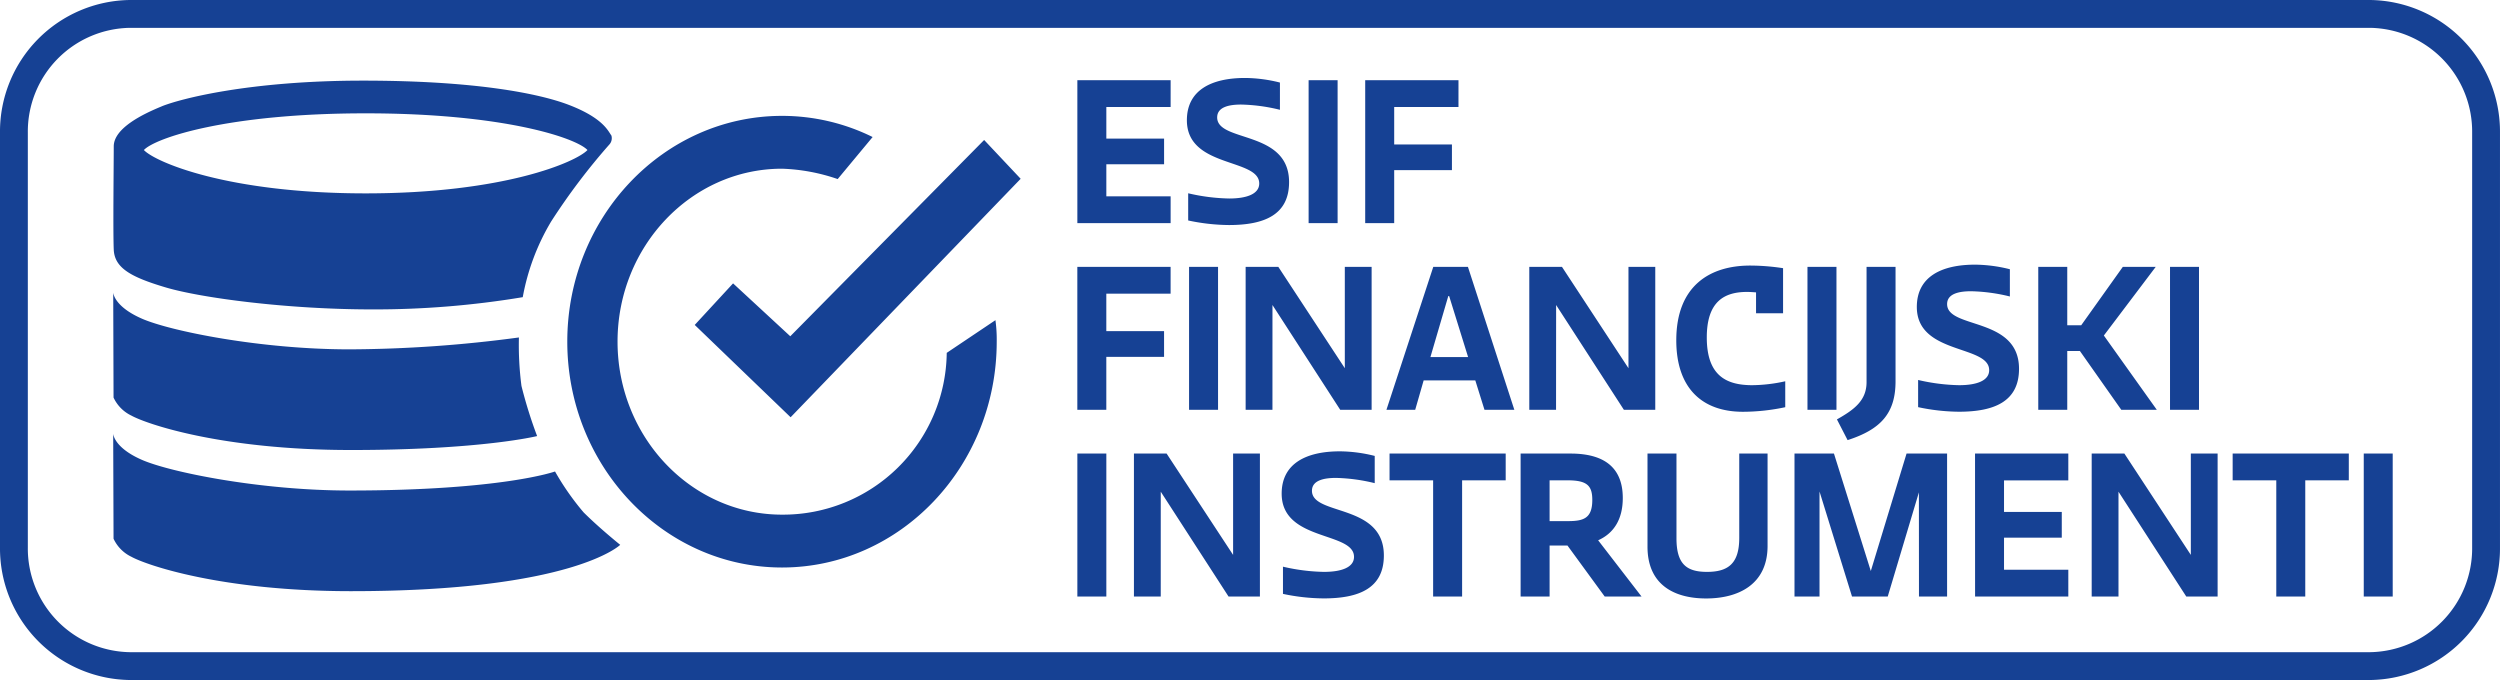
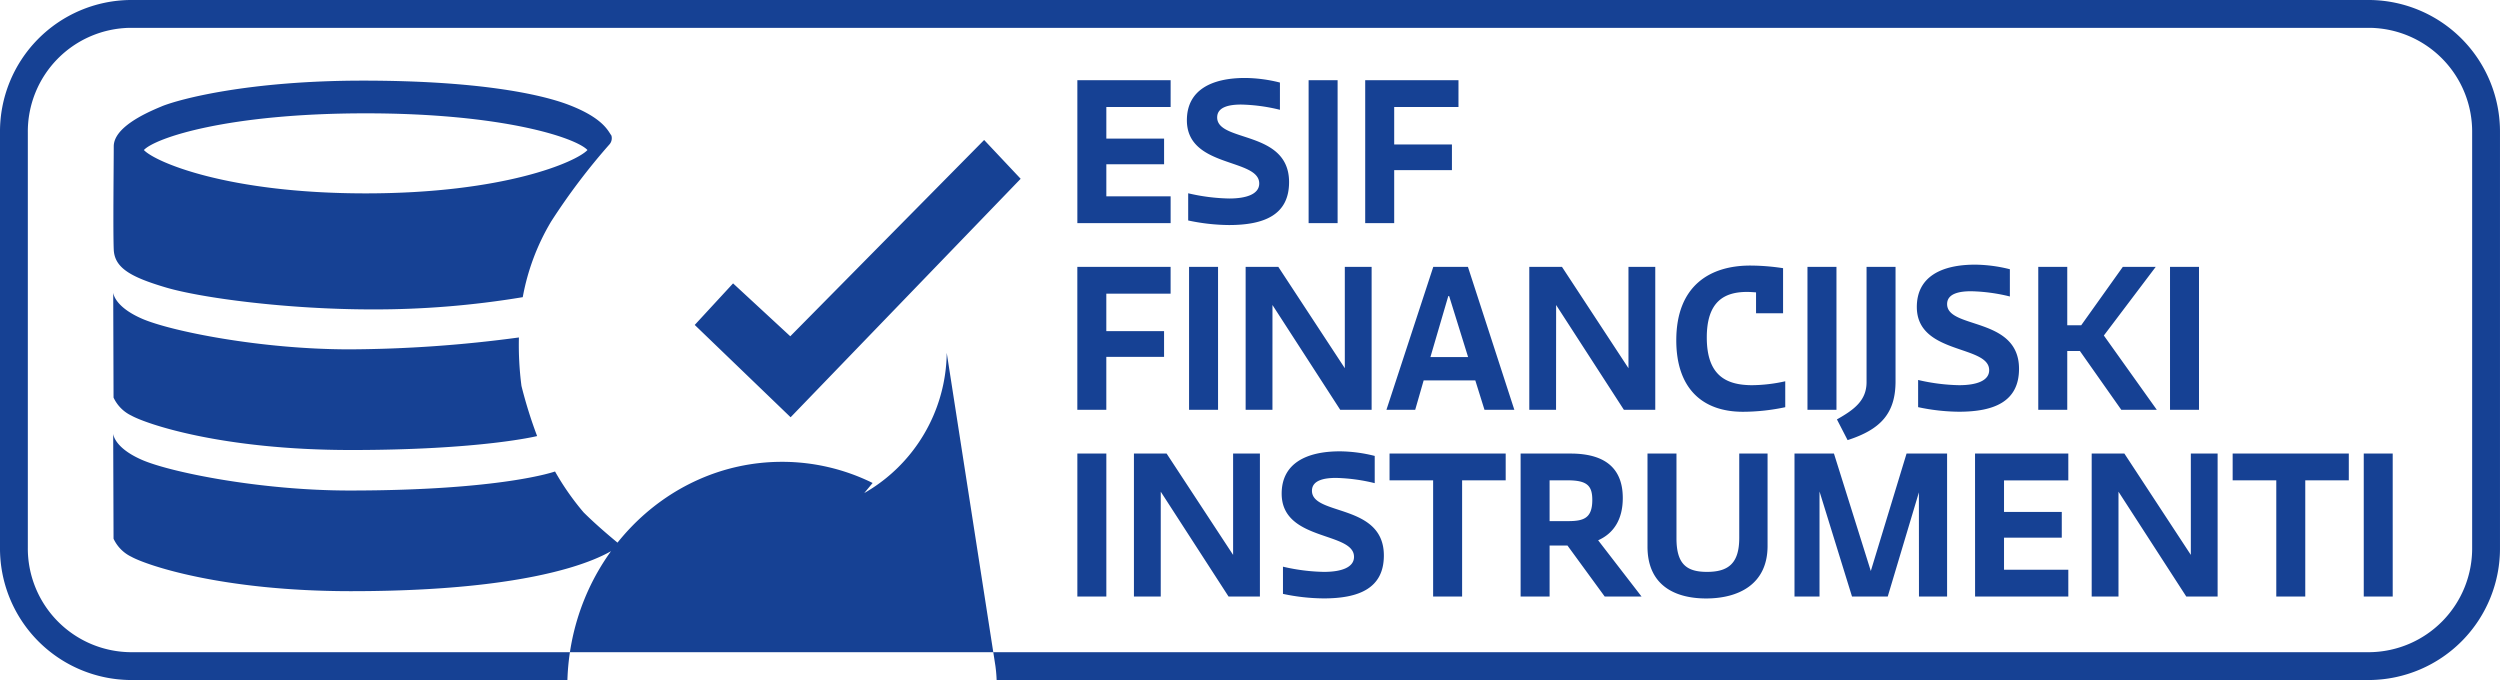
<svg xmlns="http://www.w3.org/2000/svg" viewBox="0 0 330.873 90">
  <title>esif-logo</title>
  <g id="a74fec51-cca0-4929-9203-3c84e95f5ead" data-name="Layer 2">
    <g id="a413e8c4-91ba-4085-adae-56920e23cae1" data-name="Layer 1">
-       <path d="M142.587,10.613h12.345V14.16h-8.509v4.182h7.643v3.4h-7.643v4.241h8.509v3.547H142.587Zm20.091,15.659c2.279,0,3.98-.575,3.98-1.988,0-3.376-9.575-2.019-9.575-8.365,0-4.038,3.317-5.6,7.7-5.6a19.305,19.305,0,0,1,4.615.607v3.606a23.305,23.305,0,0,0-5.134-.694c-1.442,0-3.172.259-3.172,1.7,0,3.344,9.516,1.643,9.516,8.566,0,4.355-3.316,5.68-7.959,5.68a26.63,26.63,0,0,1-5.394-.605V25.58A25.663,25.663,0,0,0,162.678,26.272Zm14.353,3.26h-3.837V10.613h3.837Zm3.652-18.919h12.345V14.16H184.52v4.96h7.642v3.4H184.52v7.008h-3.837Zm-38.1,24.707h12.345v3.547h-8.509v4.961h7.643v3.4h-7.643v7.007h-3.836Zm18.624,18.919h-3.836V35.32h3.836Zm7.2,0h-3.548V35.32h4.326l8.8,13.412V35.32h3.548V54.239h-4.154l-8.969-13.872Zm26.848-3.892h-6.836L187.3,54.239h-3.807l6.2-18.919h4.586l6.143,18.919h-3.951Zm-5.942-3.087h4.99l-2.51-8.075h-.114Zm16.628,6.979H202.4V35.32h4.326l8.8,13.412V35.32h3.547V54.239h-4.152l-8.97-13.872Zm30.335-.346a27.267,27.267,0,0,1-5.594.606c-5.482,0-8.827-3.2-8.827-9.459,0-7.24,4.471-9.893,9.778-9.893a29.385,29.385,0,0,1,4.355.346v5.97h-3.577V38.694c-.432-.028-.837-.058-1.182-.058-3,0-5.337,1.241-5.337,6.028,0,5.047,2.568,6.316,6.028,6.316a20.8,20.8,0,0,0,4.356-.519Zm6.778.346h-3.837V35.32h3.837Zm7.819-18.919V50.461c0,4.241-1.96,6.374-6.345,7.788l-1.412-2.741c2.248-1.269,3.921-2.479,3.921-4.93V35.32Zm8.413,15.66c2.278,0,3.979-.575,3.979-1.989,0-3.376-9.575-2.018-9.575-8.364,0-4.038,3.316-5.6,7.7-5.6a19.3,19.3,0,0,1,4.615.607v3.605a23.385,23.385,0,0,0-5.135-.693c-1.44,0-3.171.259-3.171,1.7,0,3.344,9.517,1.642,9.517,8.565,0,4.356-3.318,5.681-7.959,5.681a26.639,26.639,0,0,1-5.395-.606V50.288A25.75,25.75,0,0,0,259.291,50.98ZM273.6,43.05h1.845l5.508-7.73h4.355l-6.865,9.085,7.01,9.834h-4.7l-5.48-7.787H273.6v7.787h-3.837V35.32H273.6Zm17.436,11.189H287.2V35.32h3.836ZM146.423,78.947h-3.836V60.028h3.836Zm7.2,0h-3.548V60.028H154.4l8.8,13.412V60.028h3.548V78.947h-4.153l-8.97-13.872Zm21.6-3.259c2.279,0,3.98-.575,3.98-1.989,0-3.376-9.575-2.019-9.575-8.365,0-4.037,3.317-5.6,7.7-5.6a19.305,19.305,0,0,1,4.615.607v3.605a23.367,23.367,0,0,0-5.135-.694c-1.441,0-3.171.26-3.171,1.7,0,3.344,9.516,1.643,9.516,8.566,0,4.355-3.316,5.68-7.959,5.68A26.622,26.622,0,0,1,169.8,78.6V75A25.729,25.729,0,0,0,175.223,75.688Zm8.682-15.66h15.372v3.547h-5.768V78.947h-3.836V63.575h-5.768ZM207.453,72.2h-2.365v6.748h-3.836V60.028h6.6c5.018,0,6.922,2.337,6.922,5.884,0,2.74-1.125,4.642-3.26,5.595l5.74,7.44h-4.874Zm-2.365-3.231h2.451c2.048,0,3.2-.374,3.2-2.8,0-1.932-.722-2.6-3.317-2.6h-2.336Zm25.1-8.94h3.748V72.257c0,5.075-3.836,6.949-8.131,6.949-4.01,0-7.76-1.642-7.76-6.862V60.028h3.835V71.246c0,3.432,1.357,4.442,4.039,4.442,2.856,0,4.269-1.152,4.269-4.5Zm23.777,5.133-4.124,13.786h-4.729l-4.3-13.9v13.9H237.5V60.028h5.222L247.6,75.573l4.731-15.545h5.365V78.947h-3.722Zm7.429-5.133h12.346v3.547h-8.509v4.182h7.643v3.4h-7.643V75.4h8.509v3.547H261.4ZM280.38,78.947h-3.547V60.028h4.327l8.795,13.412V60.028H293.5V78.947H289.35l-8.97-13.872Zm15.11-18.919h15.372v3.547H305.1V78.947h-3.836V63.575H295.49Zm21.183,18.919h-3.832V60.028h3.832ZM313.637,90H17.235A17.419,17.419,0,0,1,0,72.442V17.562A17.421,17.421,0,0,1,17.235,0h296.4a17.421,17.421,0,0,1,17.236,17.562v54.88A17.419,17.419,0,0,1,313.637,90ZM17.235,3.684A13.733,13.733,0,0,0,3.683,17.562v54.88A13.731,13.731,0,0,0,17.235,86.316h296.4a13.731,13.731,0,0,0,13.552-13.874V17.562A13.733,13.733,0,0,0,313.637,3.684ZM135.084,23.662l-4.834-5.135L104.593,44.505l-7.572-7-5.075,5.5,12.691,12.218ZM125.3,46.7a21.673,21.673,0,0,1-21.8,21.414c-12,0-21.769-10.27-21.769-22.9,0-12.611,9.764-22.886,21.769-22.886a25.005,25.005,0,0,1,7.367,1.372l4.624-5.564a27.033,27.033,0,0,0-11.991-2.8c-15.67,0-28.42,13.407-28.42,29.879s12.75,29.894,28.42,29.894,28.415-13.41,28.415-29.894a18.953,18.953,0,0,0-.169-2.841ZM48.4,15c18.281,0,27.852,3.259,29.352,4.856-1.5,1.594-11.071,5.737-29.352,5.737s-27.853-4.143-29.357-5.737C20.545,18.255,30.108,15,48.4,15Zm-27.021-.913c-2.424.993-6.325,2.863-6.325,5.288s-.105,11.23,0,13.651,2.216,3.634,6.9,5.021S38.026,40.95,49.3,40.95a119.234,119.234,0,0,0,19.886-1.62,29.922,29.922,0,0,1,3.748-10,84.8,84.8,0,0,1,7.669-10.156,1.25,1.25,0,0,0,.316-1.236c-.42-.551-1.054-2.313-5.692-4.078-3.791-1.44-12.119-3.189-27.189-3.189S23.8,13.092,21.377,14.083ZM15.028,52.615A4.95,4.95,0,0,0,17.4,55.009c1.922,1.07,11.86,4.549,29.063,4.549s24.624-1.844,24.624-1.844a60.072,60.072,0,0,1-2.071-6.634,41.941,41.941,0,0,1-.338-6.418,172.473,172.473,0,0,1-22.426,1.575c-11.8,0-23.712-2.423-27.456-4.056s-3.811-3.462-3.811-3.462Zm0,18.683A4.962,4.962,0,0,0,17.4,73.693c1.922,1.07,11.86,4.548,29.063,4.548,29.4,0,35.622-6.132,35.622-6.132s-2.742-2.2-4.848-4.3A34.841,34.841,0,0,1,73.457,62.4S66.482,64.92,46.248,64.92c-11.8,0-23.712-2.423-27.456-4.055S14.981,57.4,14.981,57.4Z" fill="#164194" />
+       <path d="M142.587,10.613h12.345V14.16h-8.509v4.182h7.643v3.4h-7.643v4.241h8.509v3.547H142.587Zm20.091,15.659c2.279,0,3.98-.575,3.98-1.988,0-3.376-9.575-2.019-9.575-8.365,0-4.038,3.317-5.6,7.7-5.6a19.305,19.305,0,0,1,4.615.607v3.606a23.305,23.305,0,0,0-5.134-.694c-1.442,0-3.172.259-3.172,1.7,0,3.344,9.516,1.643,9.516,8.566,0,4.355-3.316,5.68-7.959,5.68a26.63,26.63,0,0,1-5.394-.605V25.58A25.663,25.663,0,0,0,162.678,26.272Zm14.353,3.26h-3.837V10.613h3.837Zm3.652-18.919h12.345V14.16H184.52v4.96h7.642v3.4H184.52v7.008h-3.837Zm-38.1,24.707h12.345v3.547h-8.509v4.961h7.643v3.4h-7.643v7.007h-3.836Zm18.624,18.919h-3.836V35.32h3.836Zm7.2,0h-3.548V35.32h4.326l8.8,13.412V35.32h3.548V54.239h-4.154l-8.969-13.872Zm26.848-3.892h-6.836L187.3,54.239h-3.807l6.2-18.919h4.586l6.143,18.919h-3.951Zm-5.942-3.087h4.99l-2.51-8.075h-.114Zm16.628,6.979H202.4V35.32h4.326l8.8,13.412V35.32h3.547V54.239h-4.152l-8.97-13.872Zm30.335-.346a27.267,27.267,0,0,1-5.594.606c-5.482,0-8.827-3.2-8.827-9.459,0-7.24,4.471-9.893,9.778-9.893a29.385,29.385,0,0,1,4.355.346v5.97h-3.577V38.694c-.432-.028-.837-.058-1.182-.058-3,0-5.337,1.241-5.337,6.028,0,5.047,2.568,6.316,6.028,6.316a20.8,20.8,0,0,0,4.356-.519Zm6.778.346h-3.837V35.32h3.837Zm7.819-18.919V50.461c0,4.241-1.96,6.374-6.345,7.788l-1.412-2.741c2.248-1.269,3.921-2.479,3.921-4.93V35.32Zm8.413,15.66c2.278,0,3.979-.575,3.979-1.989,0-3.376-9.575-2.018-9.575-8.364,0-4.038,3.316-5.6,7.7-5.6a19.3,19.3,0,0,1,4.615.607v3.605a23.385,23.385,0,0,0-5.135-.693c-1.44,0-3.171.259-3.171,1.7,0,3.344,9.517,1.642,9.517,8.565,0,4.356-3.318,5.681-7.959,5.681a26.639,26.639,0,0,1-5.395-.606V50.288A25.75,25.75,0,0,0,259.291,50.98ZM273.6,43.05h1.845l5.508-7.73h4.355l-6.865,9.085,7.01,9.834h-4.7l-5.48-7.787H273.6v7.787h-3.837V35.32H273.6Zm17.436,11.189H287.2V35.32h3.836ZM146.423,78.947h-3.836V60.028h3.836Zm7.2,0h-3.548V60.028H154.4l8.8,13.412V60.028h3.548V78.947h-4.153l-8.97-13.872Zm21.6-3.259c2.279,0,3.98-.575,3.98-1.989,0-3.376-9.575-2.019-9.575-8.365,0-4.037,3.317-5.6,7.7-5.6a19.305,19.305,0,0,1,4.615.607v3.605a23.367,23.367,0,0,0-5.135-.694c-1.441,0-3.171.26-3.171,1.7,0,3.344,9.516,1.643,9.516,8.566,0,4.355-3.316,5.68-7.959,5.68A26.622,26.622,0,0,1,169.8,78.6V75A25.729,25.729,0,0,0,175.223,75.688Zm8.682-15.66h15.372v3.547h-5.768V78.947h-3.836V63.575h-5.768ZM207.453,72.2h-2.365v6.748h-3.836V60.028h6.6c5.018,0,6.922,2.337,6.922,5.884,0,2.74-1.125,4.642-3.26,5.595l5.74,7.44h-4.874Zm-2.365-3.231h2.451c2.048,0,3.2-.374,3.2-2.8,0-1.932-.722-2.6-3.317-2.6h-2.336Zm25.1-8.94h3.748V72.257c0,5.075-3.836,6.949-8.131,6.949-4.01,0-7.76-1.642-7.76-6.862V60.028h3.835V71.246c0,3.432,1.357,4.442,4.039,4.442,2.856,0,4.269-1.152,4.269-4.5Zm23.777,5.133-4.124,13.786h-4.729l-4.3-13.9v13.9H237.5V60.028h5.222L247.6,75.573l4.731-15.545h5.365V78.947h-3.722Zm7.429-5.133h12.346v3.547h-8.509v4.182h7.643v3.4h-7.643V75.4h8.509v3.547H261.4ZM280.38,78.947h-3.547V60.028h4.327l8.795,13.412V60.028H293.5V78.947H289.35l-8.97-13.872Zm15.11-18.919h15.372v3.547H305.1V78.947h-3.836V63.575H295.49Zm21.183,18.919h-3.832V60.028h3.832ZM313.637,90H17.235A17.419,17.419,0,0,1,0,72.442V17.562A17.421,17.421,0,0,1,17.235,0h296.4a17.421,17.421,0,0,1,17.236,17.562v54.88A17.419,17.419,0,0,1,313.637,90ZM17.235,3.684A13.733,13.733,0,0,0,3.683,17.562v54.88A13.731,13.731,0,0,0,17.235,86.316h296.4a13.731,13.731,0,0,0,13.552-13.874V17.562A13.733,13.733,0,0,0,313.637,3.684ZM135.084,23.662l-4.834-5.135L104.593,44.505l-7.572-7-5.075,5.5,12.691,12.218ZM125.3,46.7a21.673,21.673,0,0,1-21.8,21.414a25.005,25.005,0,0,1,7.367,1.372l4.624-5.564a27.033,27.033,0,0,0-11.991-2.8c-15.67,0-28.42,13.407-28.42,29.879s12.75,29.894,28.42,29.894,28.415-13.41,28.415-29.894a18.953,18.953,0,0,0-.169-2.841ZM48.4,15c18.281,0,27.852,3.259,29.352,4.856-1.5,1.594-11.071,5.737-29.352,5.737s-27.853-4.143-29.357-5.737C20.545,18.255,30.108,15,48.4,15Zm-27.021-.913c-2.424.993-6.325,2.863-6.325,5.288s-.105,11.23,0,13.651,2.216,3.634,6.9,5.021S38.026,40.95,49.3,40.95a119.234,119.234,0,0,0,19.886-1.62,29.922,29.922,0,0,1,3.748-10,84.8,84.8,0,0,1,7.669-10.156,1.25,1.25,0,0,0,.316-1.236c-.42-.551-1.054-2.313-5.692-4.078-3.791-1.44-12.119-3.189-27.189-3.189S23.8,13.092,21.377,14.083ZM15.028,52.615A4.95,4.95,0,0,0,17.4,55.009c1.922,1.07,11.86,4.549,29.063,4.549s24.624-1.844,24.624-1.844a60.072,60.072,0,0,1-2.071-6.634,41.941,41.941,0,0,1-.338-6.418,172.473,172.473,0,0,1-22.426,1.575c-11.8,0-23.712-2.423-27.456-4.056s-3.811-3.462-3.811-3.462Zm0,18.683A4.962,4.962,0,0,0,17.4,73.693c1.922,1.07,11.86,4.548,29.063,4.548,29.4,0,35.622-6.132,35.622-6.132s-2.742-2.2-4.848-4.3A34.841,34.841,0,0,1,73.457,62.4S66.482,64.92,46.248,64.92c-11.8,0-23.712-2.423-27.456-4.055S14.981,57.4,14.981,57.4Z" fill="#164194" />
    </g>
  </g>
</svg>